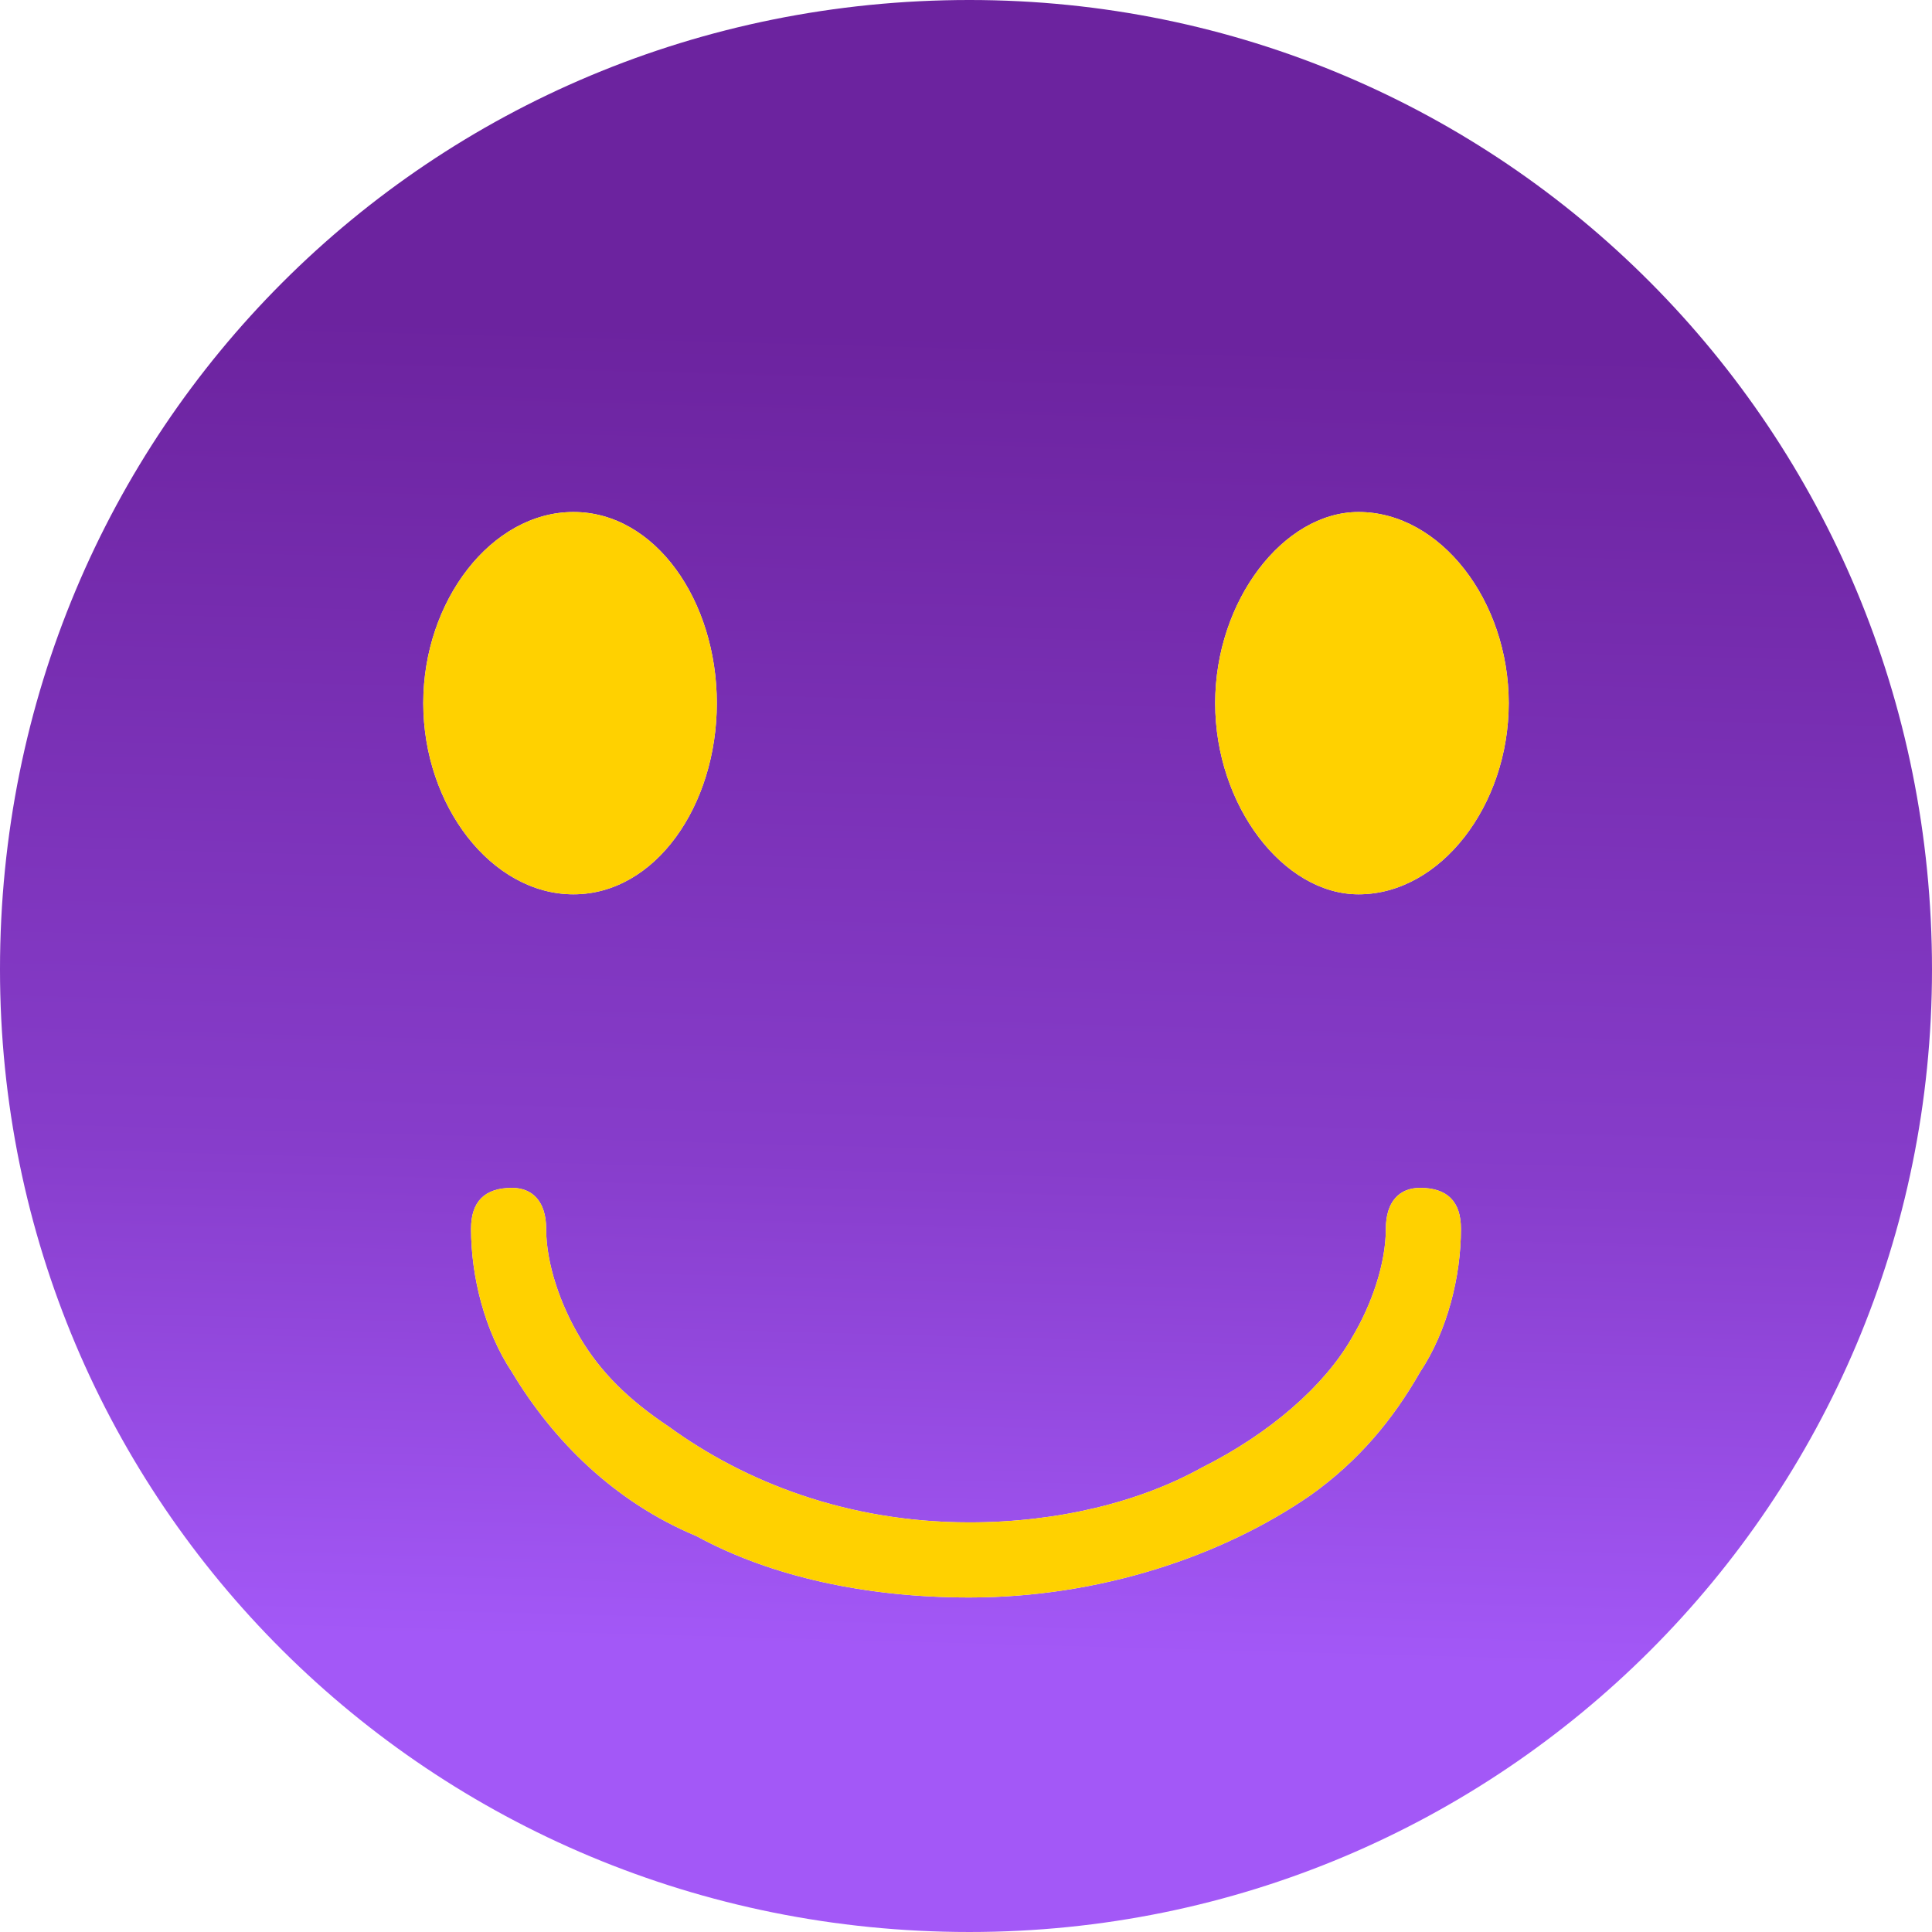
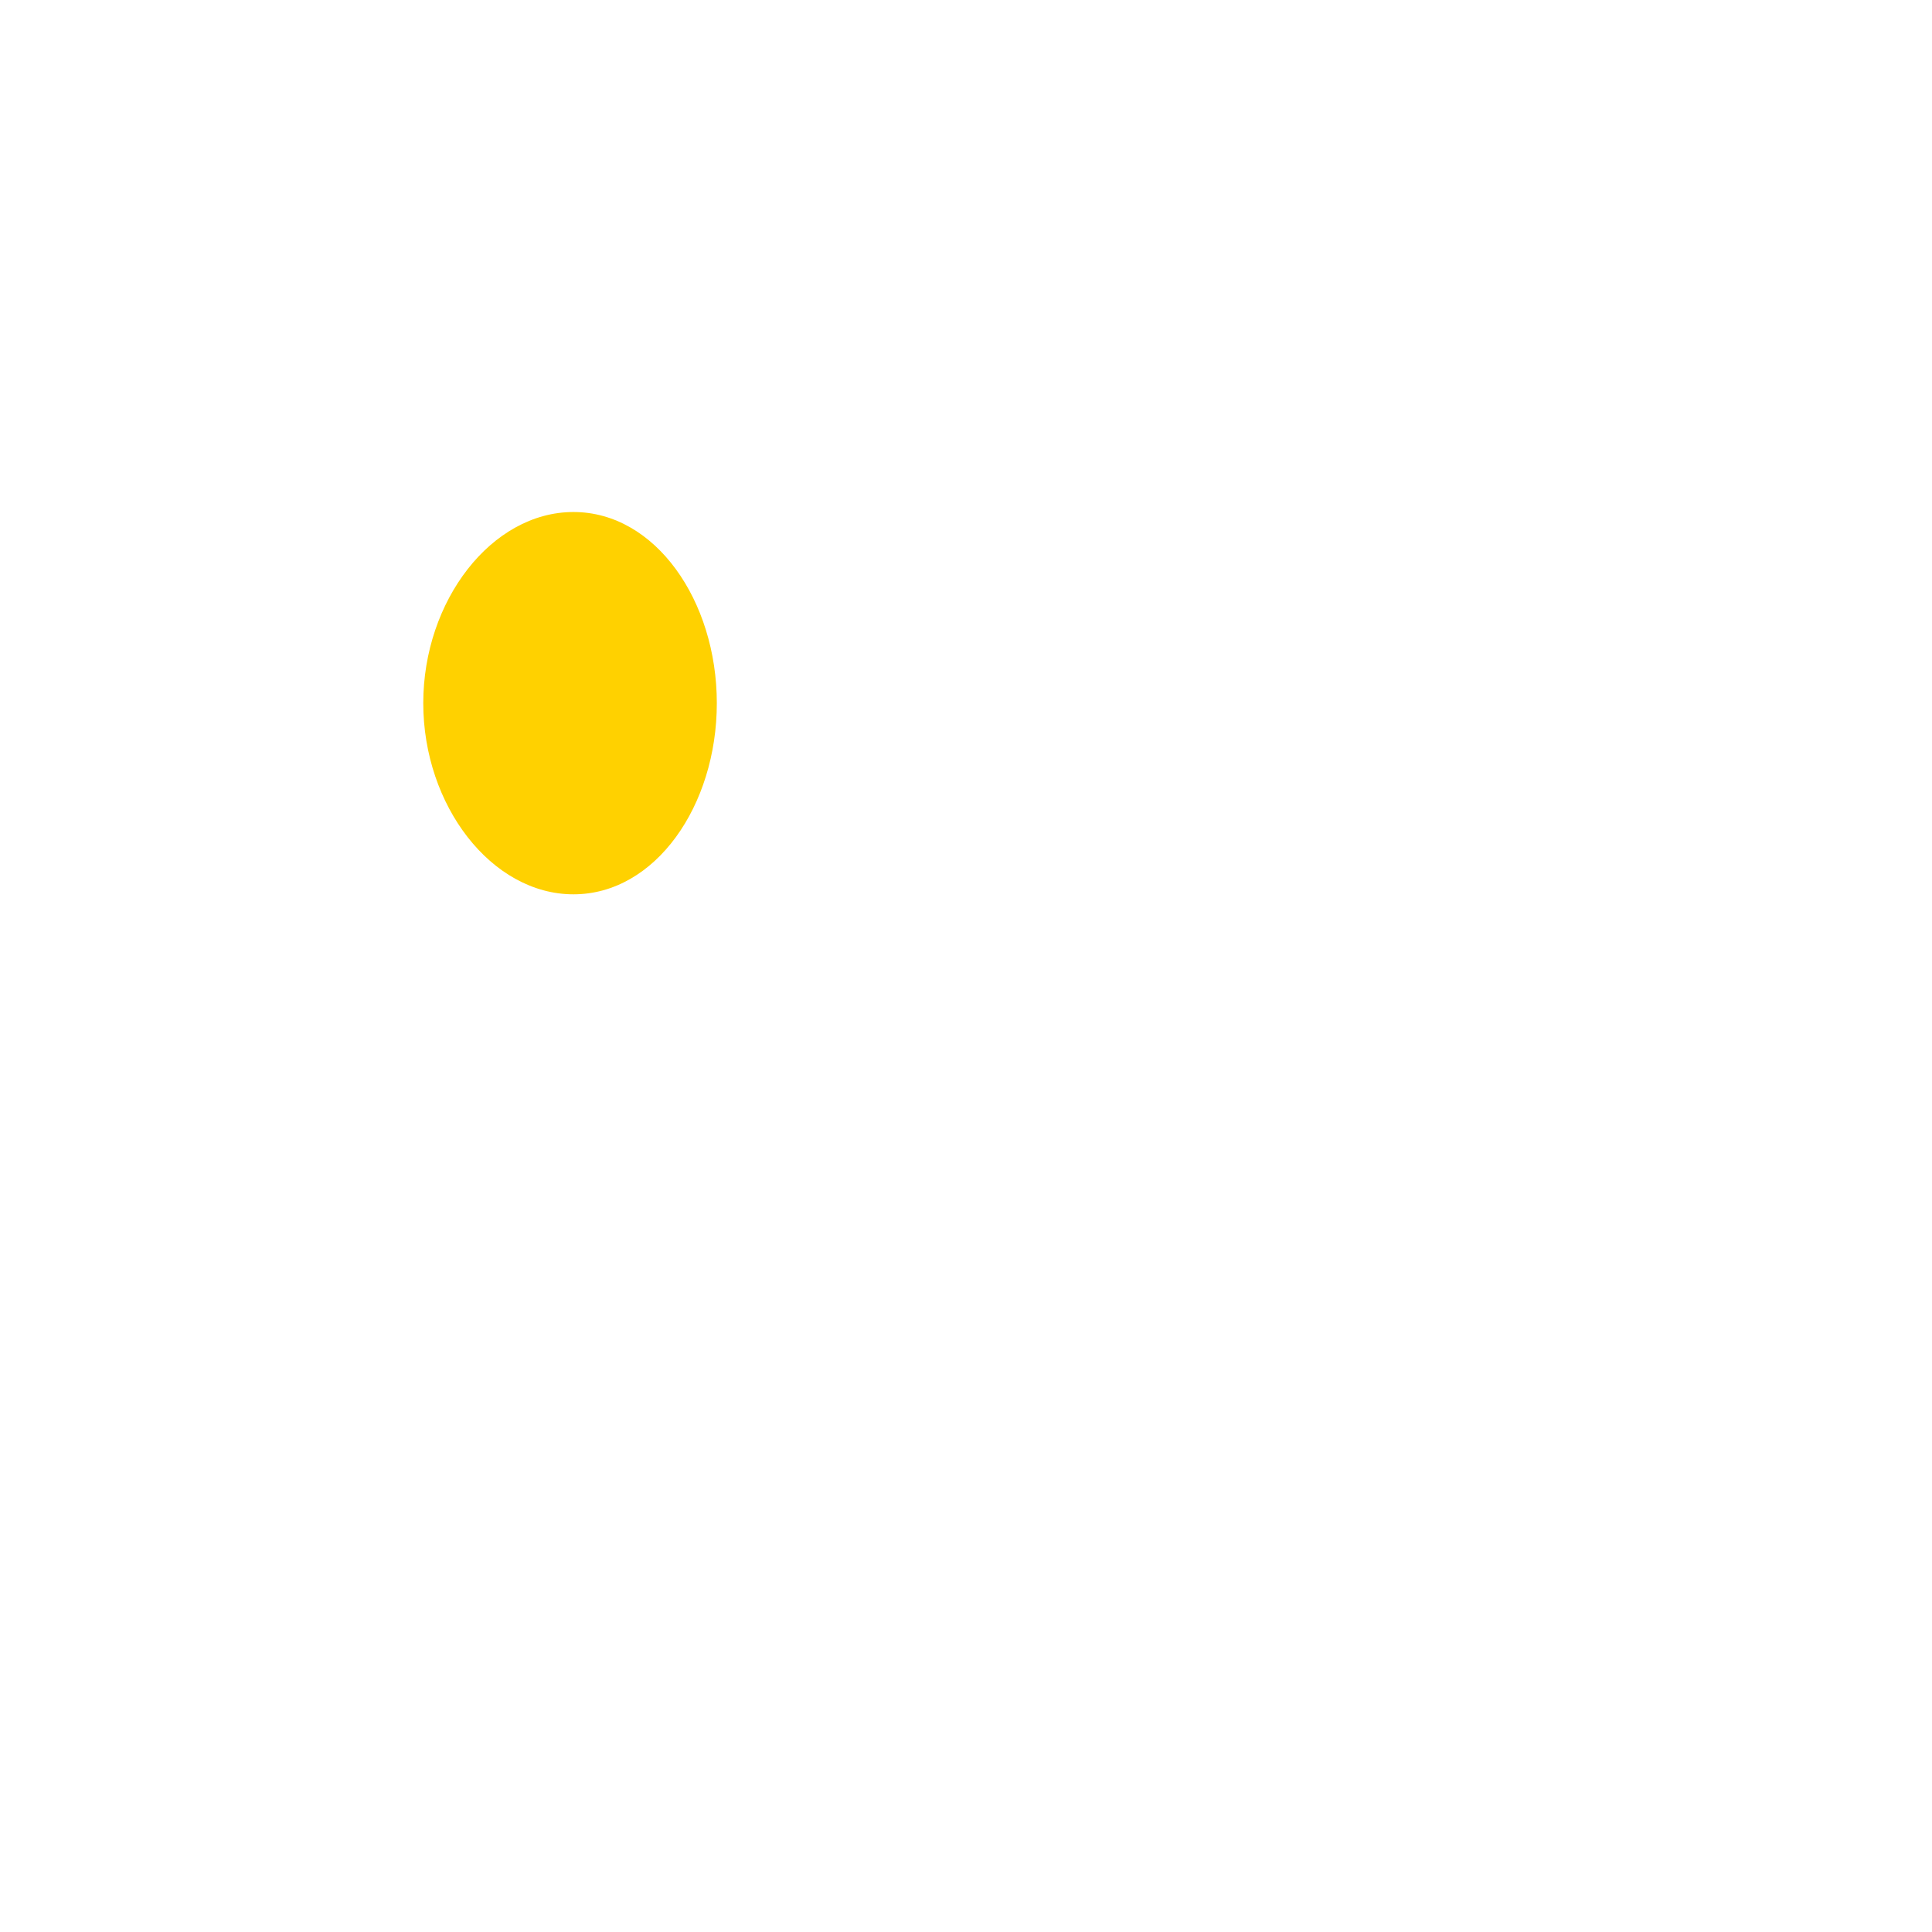
<svg xmlns="http://www.w3.org/2000/svg" xml:space="preserve" width="24.866mm" height="24.866mm" style="shape-rendering:geometricPrecision; text-rendering:geometricPrecision; image-rendering:optimizeQuality; fill-rule:evenodd; clip-rule:evenodd" viewBox="0 0 283 283">
  <defs>
    <style type="text/css">  .fil1 {fill:#FFD100;fill-rule:nonzero} .fil0 {fill:url(#id0);fill-rule:nonzero}  </style>
    <linearGradient id="id0" gradientUnits="userSpaceOnUse" x1="119.629" y1="48.163" x2="114.377" y2="241.264">
      <stop offset="0" style="stop-opacity:1; stop-color:#6C239F" />
      <stop offset="0.631" style="stop-opacity:1; stop-color:#873DCB" />
      <stop offset="1" style="stop-opacity:1; stop-color:#A358F7" />
    </linearGradient>
  </defs>
  <g id="Слой_x0020_1">
    <g id="_13393676720">
-       <path class="fil0" d="M198 196c3,-5 5,-11 5,-16 0,-4 2,-6 5,-6 4,0 6,2 6,6 0,7 -2,15 -6,21 -4,7 -9,13 -16,18 -13,9 -31,15 -50,15 -15,0 -29,-3 -40,-9 -12,-5 -21,-14 -27,-24 -4,-6 -6,-14 -6,-21 0,-4 2,-6 6,-6 3,0 5,2 5,6 0,5 2,11 5,16 3,5 7,9 13,13 11,8 26,14 44,14 13,0 25,-3 34,-8 10,-5 18,-12 22,-19zm1 -121c12,0 22,13 22,28 0,15 -10,28 -22,28 -11,0 -21,-13 -21,-28 0,-15 10,-28 21,-28zm-115 0c12,0 21,13 21,28 0,15 -9,28 -21,28 -12,0 -22,-13 -22,-28 0,-15 10,-28 22,-28zm-84 67c0,78 63,141 142,141 78,0 141,-63 141,-141 0,-79 -63,-142 -141,-142 -79,0 -142,63 -142,142z" />
      <path class="fil1" d="M62 103c0,15 10,28 22,28 12,0 21,-13 21,-28 0,-15 -9,-28 -21,-28 -12,0 -22,13 -22,28z" />
-       <path class="fil1" d="M178 103c0,15 10,28 21,28 12,0 22,-13 22,-28 0,-15 -10,-28 -22,-28 -11,0 -21,13 -21,28z" />
-       <path class="fil1" d="M203 180c0,5 -2,11 -5,16 -4,7 -12,14 -22,19 -9,5 -21,8 -34,8 -18,0 -33,-6 -44,-14 -6,-4 -10,-8 -13,-13 -3,-5 -5,-11 -5,-16 0,-4 -2,-6 -5,-6 -4,0 -6,2 -6,6 0,7 2,15 6,21 6,10 15,19 27,24 11,6 25,9 40,9 19,0 37,-6 50,-15 7,-5 12,-11 16,-18 4,-6 6,-14 6,-21 0,-4 -2,-6 -6,-6 -3,0 -5,2 -5,6z" />
    </g>
  </g>
</svg>